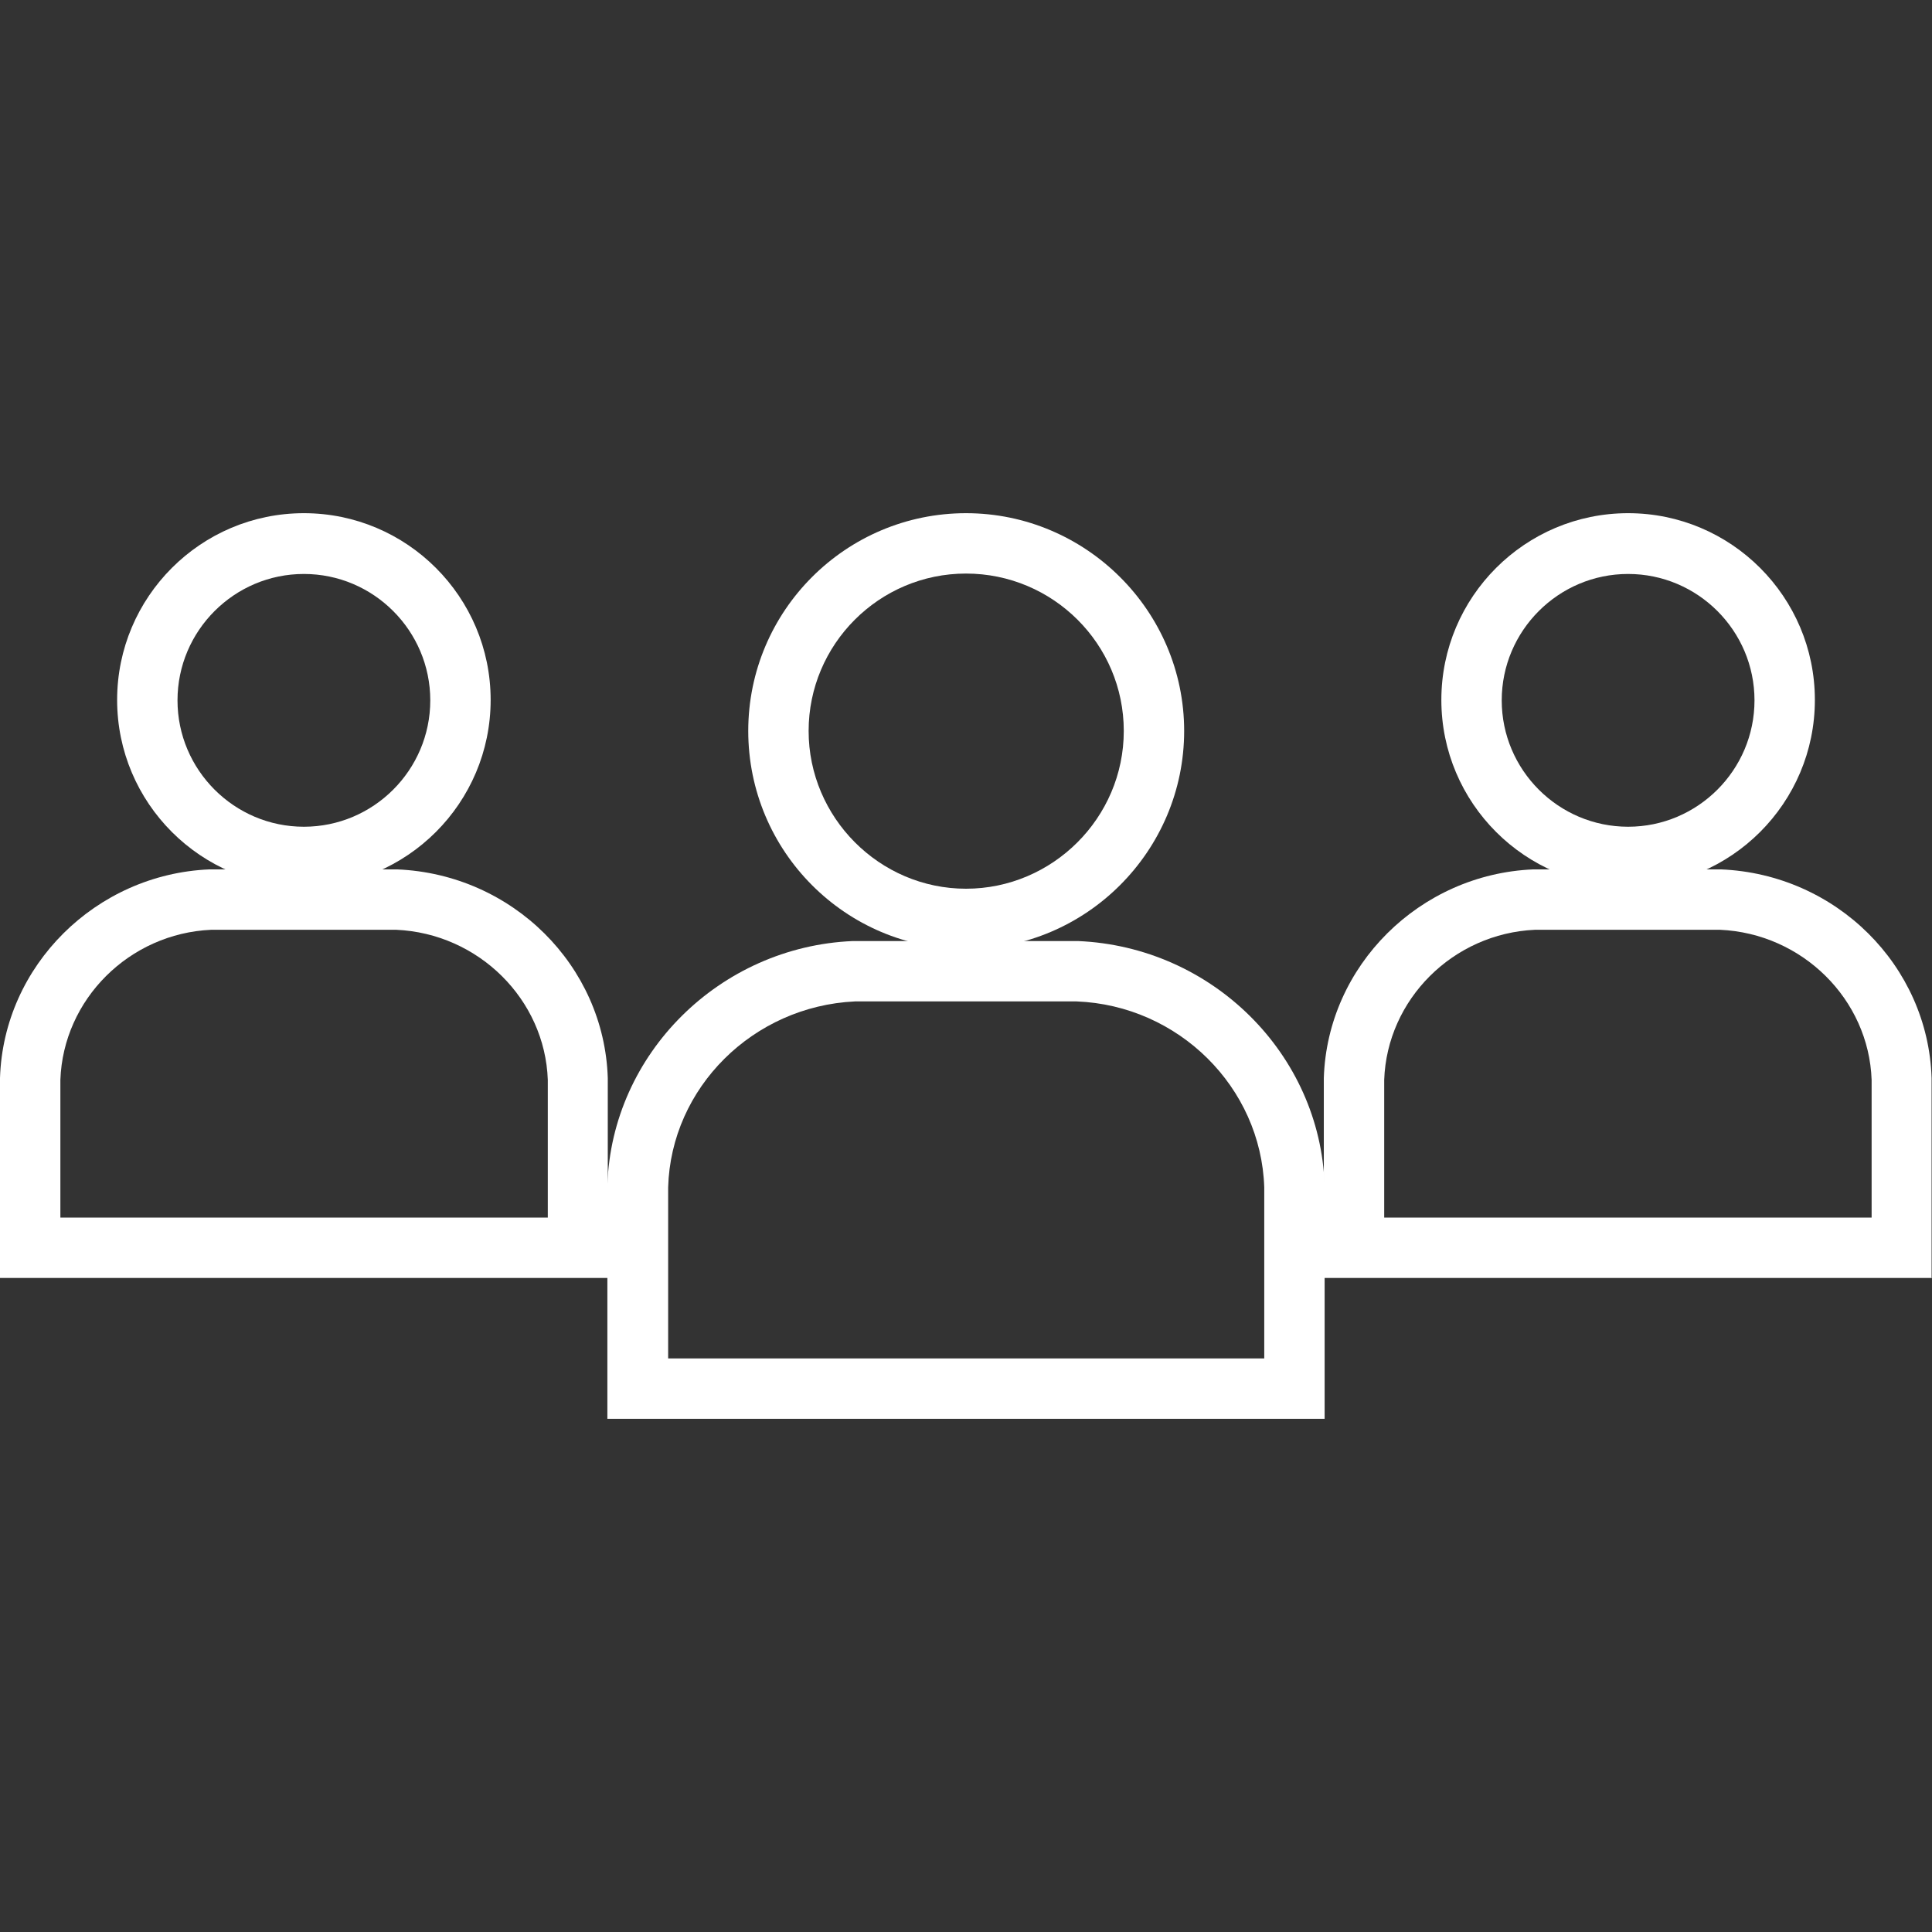
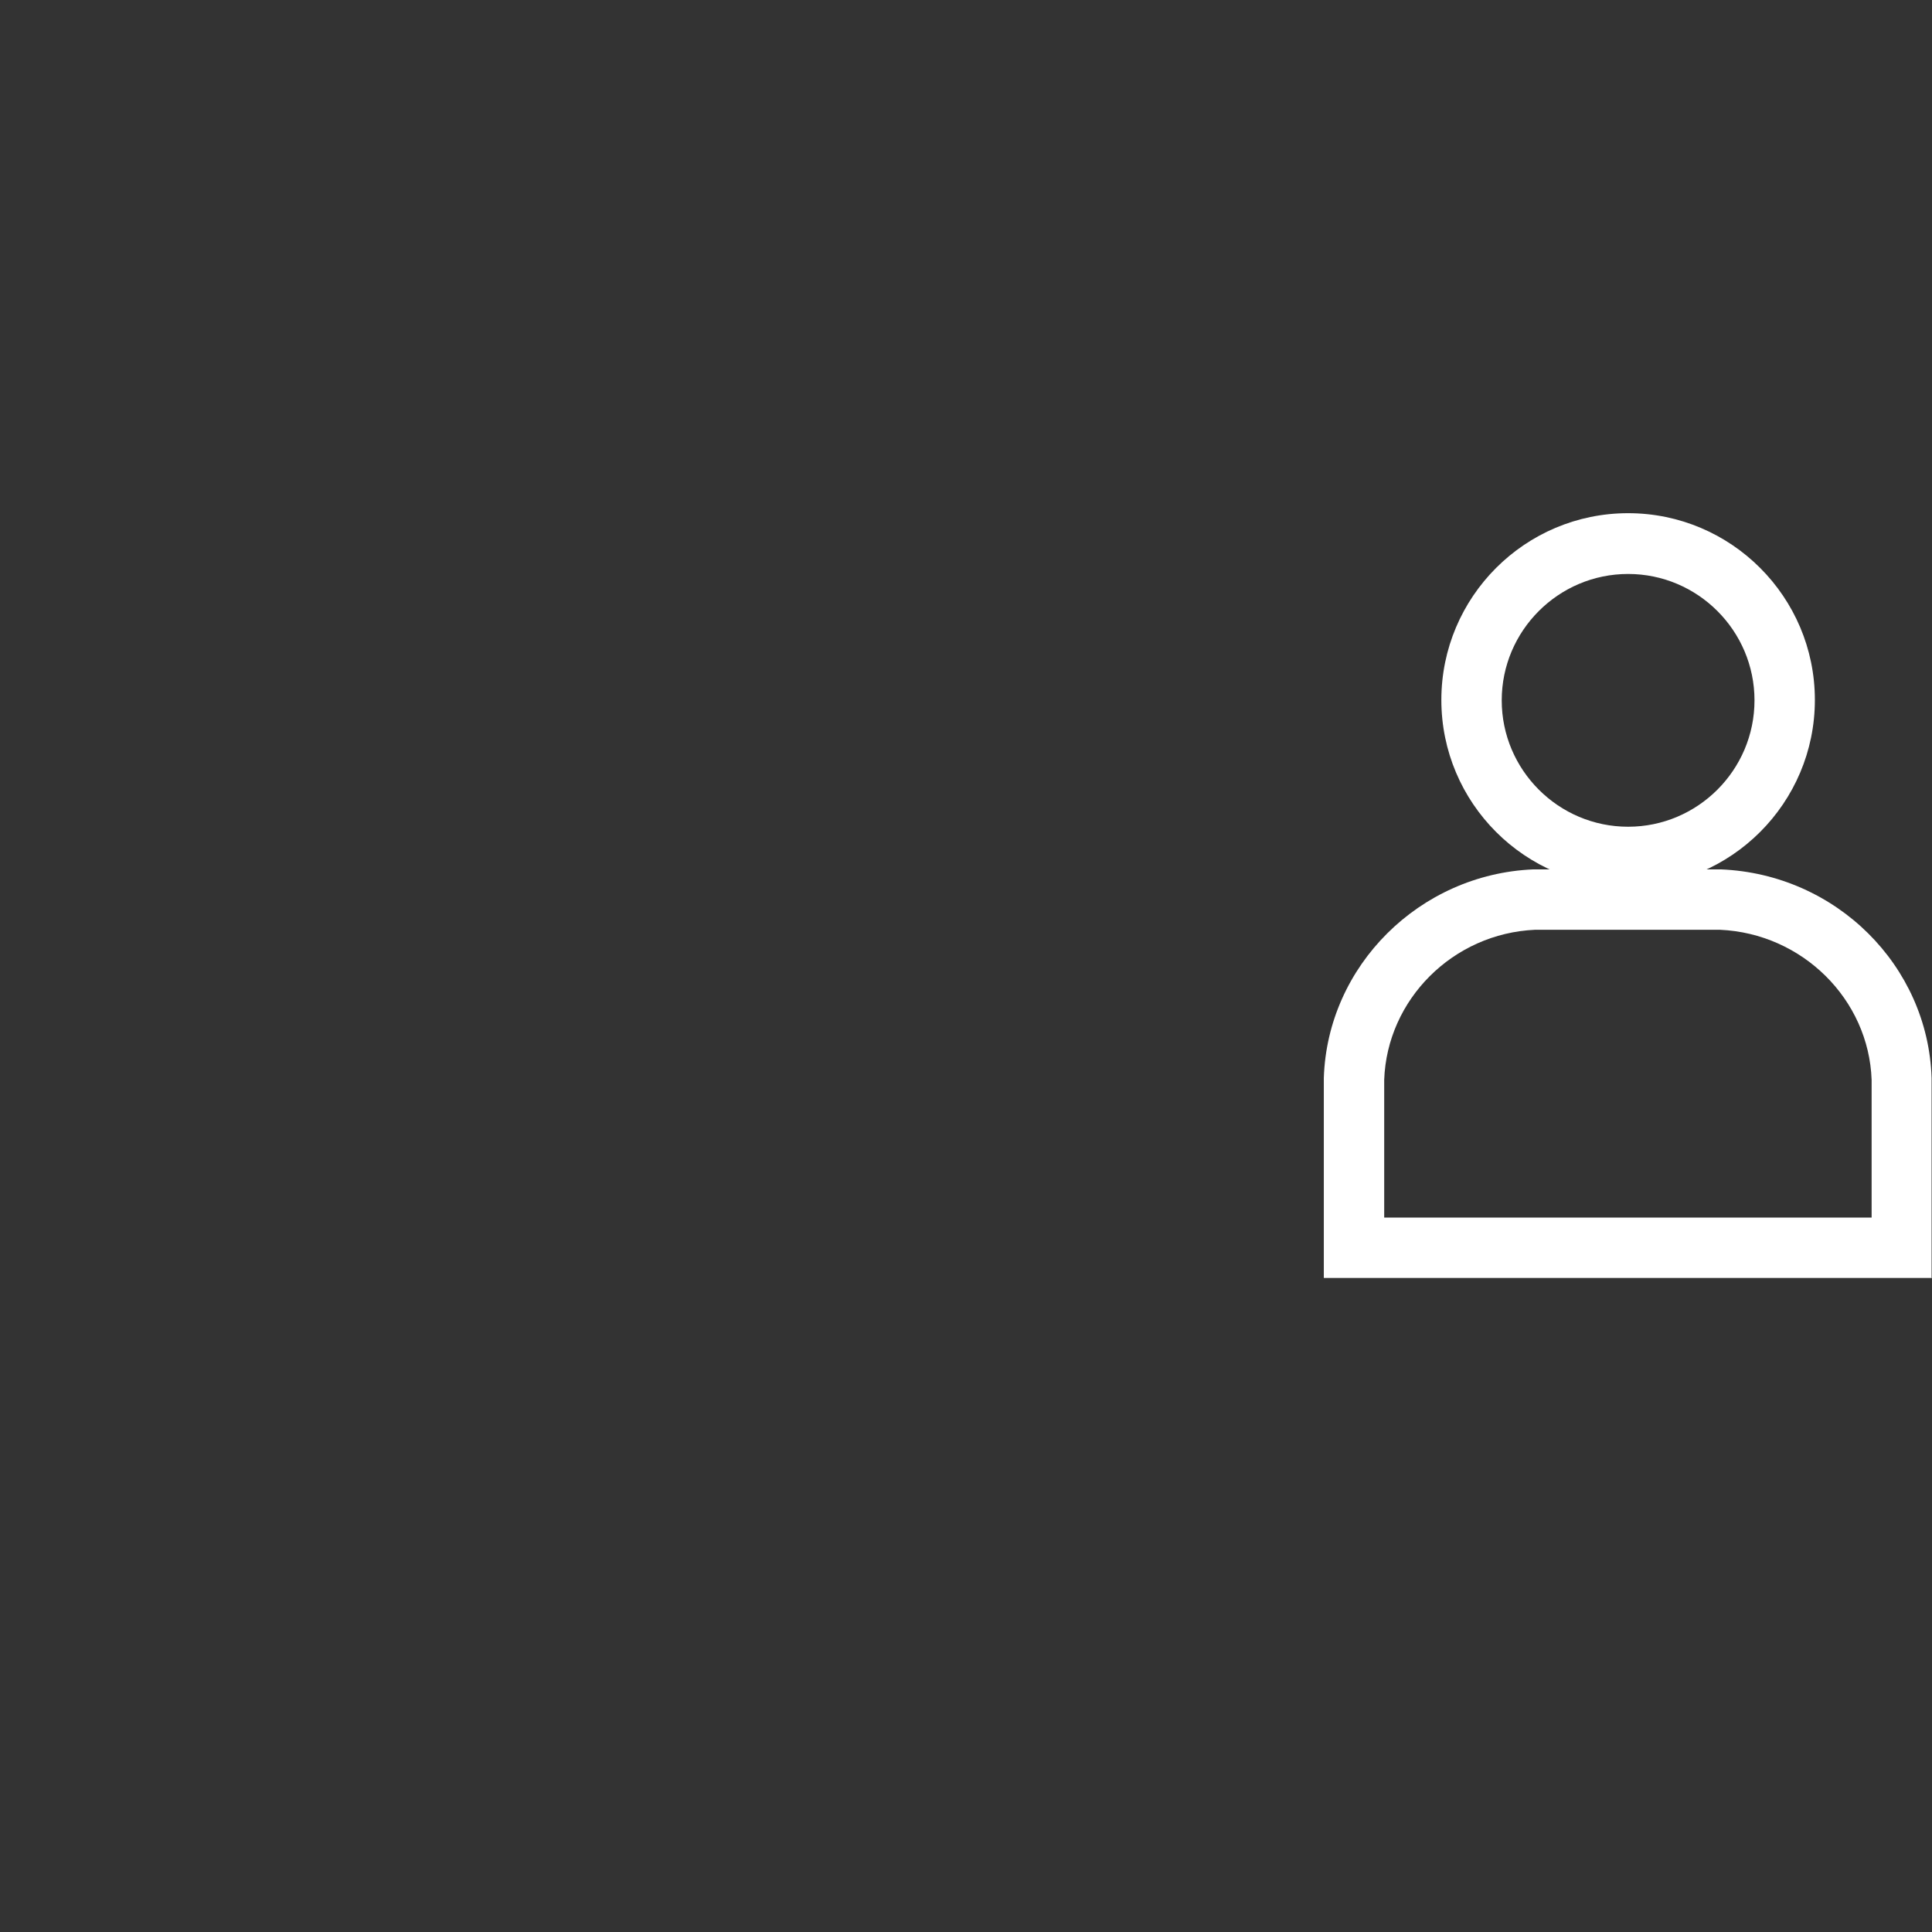
<svg xmlns="http://www.w3.org/2000/svg" id="_1_5_px" viewBox="0 0 48 48">
  <rect x="0" y="0" width="48" height="48" fill="#333333" stroke="none" />
  <defs>
    <style>.cls-1{fill:#fff;}</style>
  </defs>
-   <path class="cls-1" d="m7.55,22.03c-2.56,0-4.64-2.08-4.64-4.64s2.08-4.64,4.64-4.64,4.64,2.08,4.64,4.64-2.08,4.64-4.64,4.64Zm0-7.77c-1.73,0-3.14,1.41-3.14,3.14s1.41,3.14,3.14,3.14,3.14-1.41,3.14-3.14-1.41-3.14-3.14-3.14Z" />
-   <path class="cls-1" d="m15.11,31.75H0v-4.97c.09-2.79,2.38-5.06,5.2-5.18h.03s4.64,0,4.64,0c2.86.12,5.14,2.39,5.23,5.18v.21s0,4.75,0,4.75Zm-13.61-1.5h12.11v-3.42c-.07-2-1.72-3.64-3.77-3.73h-4.59c-2.04.09-3.68,1.73-3.75,3.73v.17s0,3.25,0,3.25Z" />
-   <path class="cls-1" d="m24,23.58c-2.99,0-5.41-2.43-5.41-5.42s2.43-5.41,5.41-5.41,5.42,2.43,5.42,5.41-2.43,5.42-5.42,5.42Zm0-9.33c-2.16,0-3.91,1.76-3.91,3.91s1.76,3.92,3.91,3.92,3.92-1.76,3.92-3.92-1.76-3.91-3.92-3.91Z" />
-   <path class="cls-1" d="m32.91,35.25H15.09v-5.81c.11-3.26,2.79-5.92,6.1-6.06h.03s5.56,0,5.56,0c3.34.14,6.02,2.81,6.13,6.07v.25s0,5.56,0,5.56Zm-16.33-1.5h14.83v-4.25c-.08-2.49-2.13-4.52-4.66-4.62h-5.51c-2.53.12-4.57,2.14-4.64,4.62v.2s0,4.06,0,4.06Z" />
  <path class="cls-1" d="m40.45,22.03c-2.56,0-4.64-2.08-4.64-4.64s2.08-4.64,4.64-4.64,4.64,2.08,4.64,4.64-2.08,4.64-4.64,4.64Zm0-7.77c-1.73,0-3.14,1.41-3.14,3.14s1.41,3.14,3.14,3.14,3.14-1.41,3.14-3.14-1.41-3.14-3.14-3.14Z" />
  <path class="cls-1" d="m48,31.75h-15.11v-4.97c.09-2.79,2.38-5.06,5.2-5.18h.03s4.64,0,4.64,0c2.86.12,5.14,2.39,5.23,5.18v.21s0,4.75,0,4.75Zm-13.61-1.5h12.11v-3.42c-.07-2-1.72-3.64-3.77-3.73h-4.59c-2.04.09-3.68,1.73-3.75,3.73v.17s0,3.25,0,3.25Z" />
</svg>